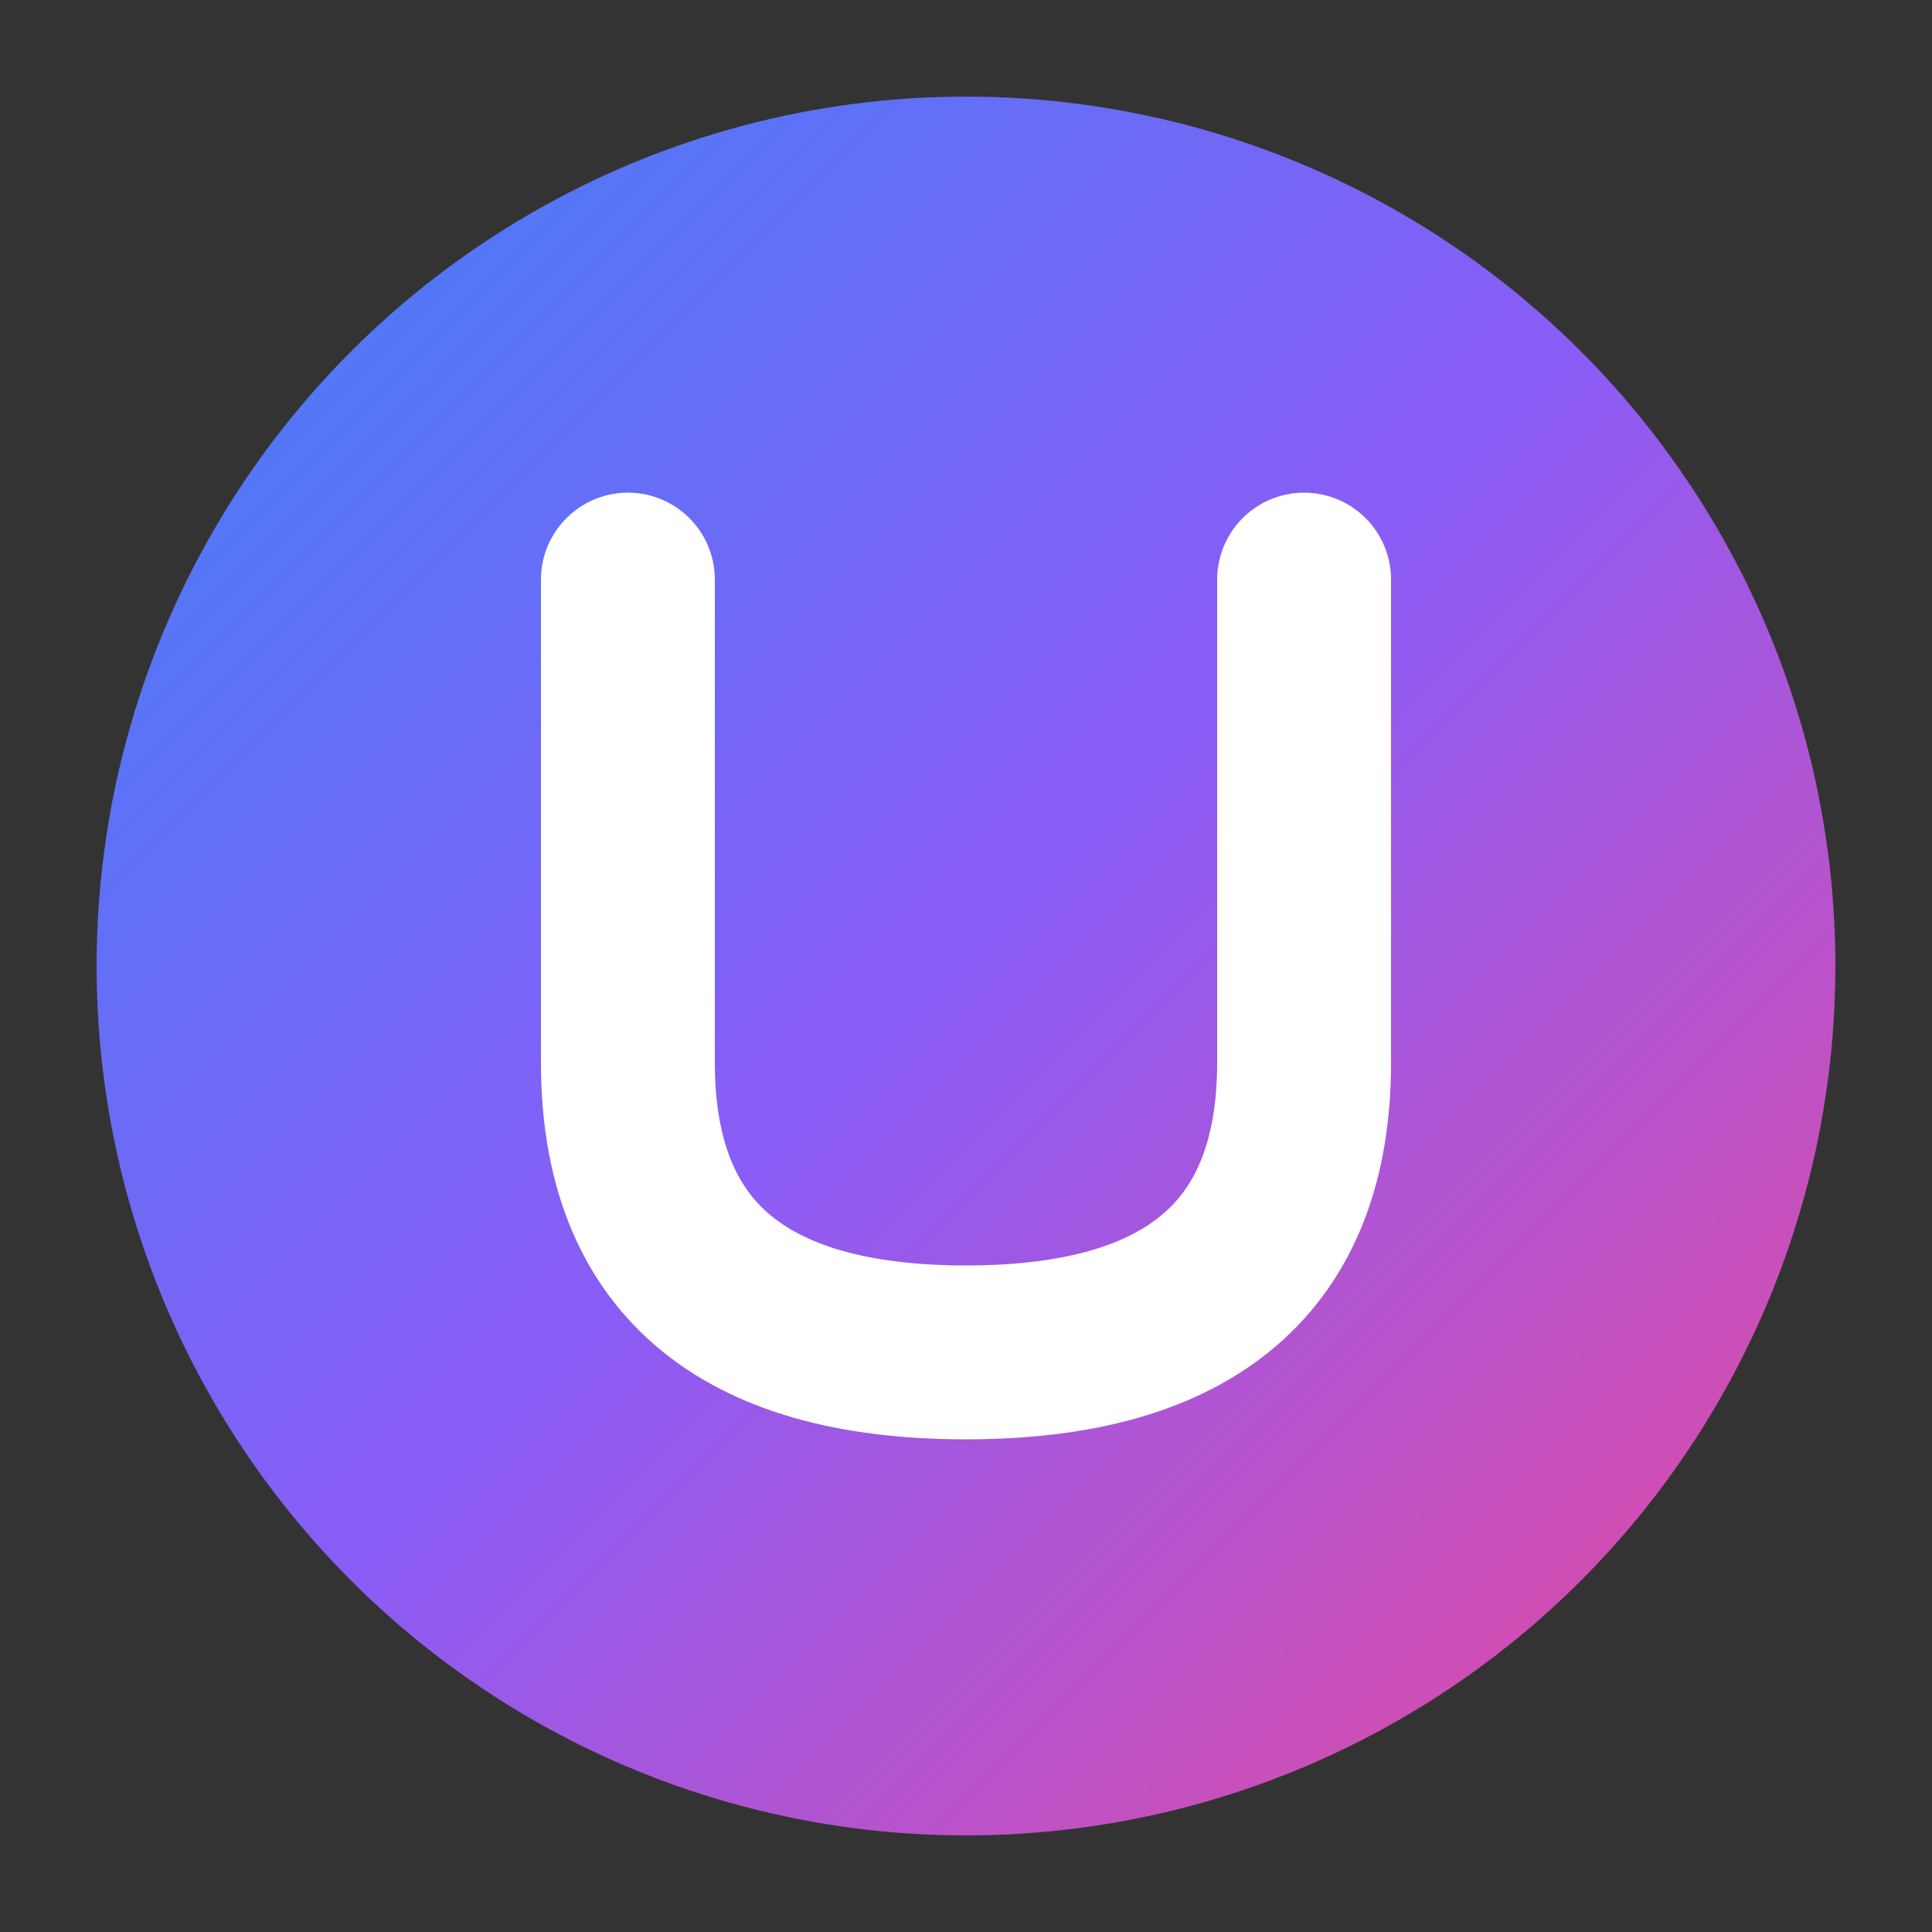
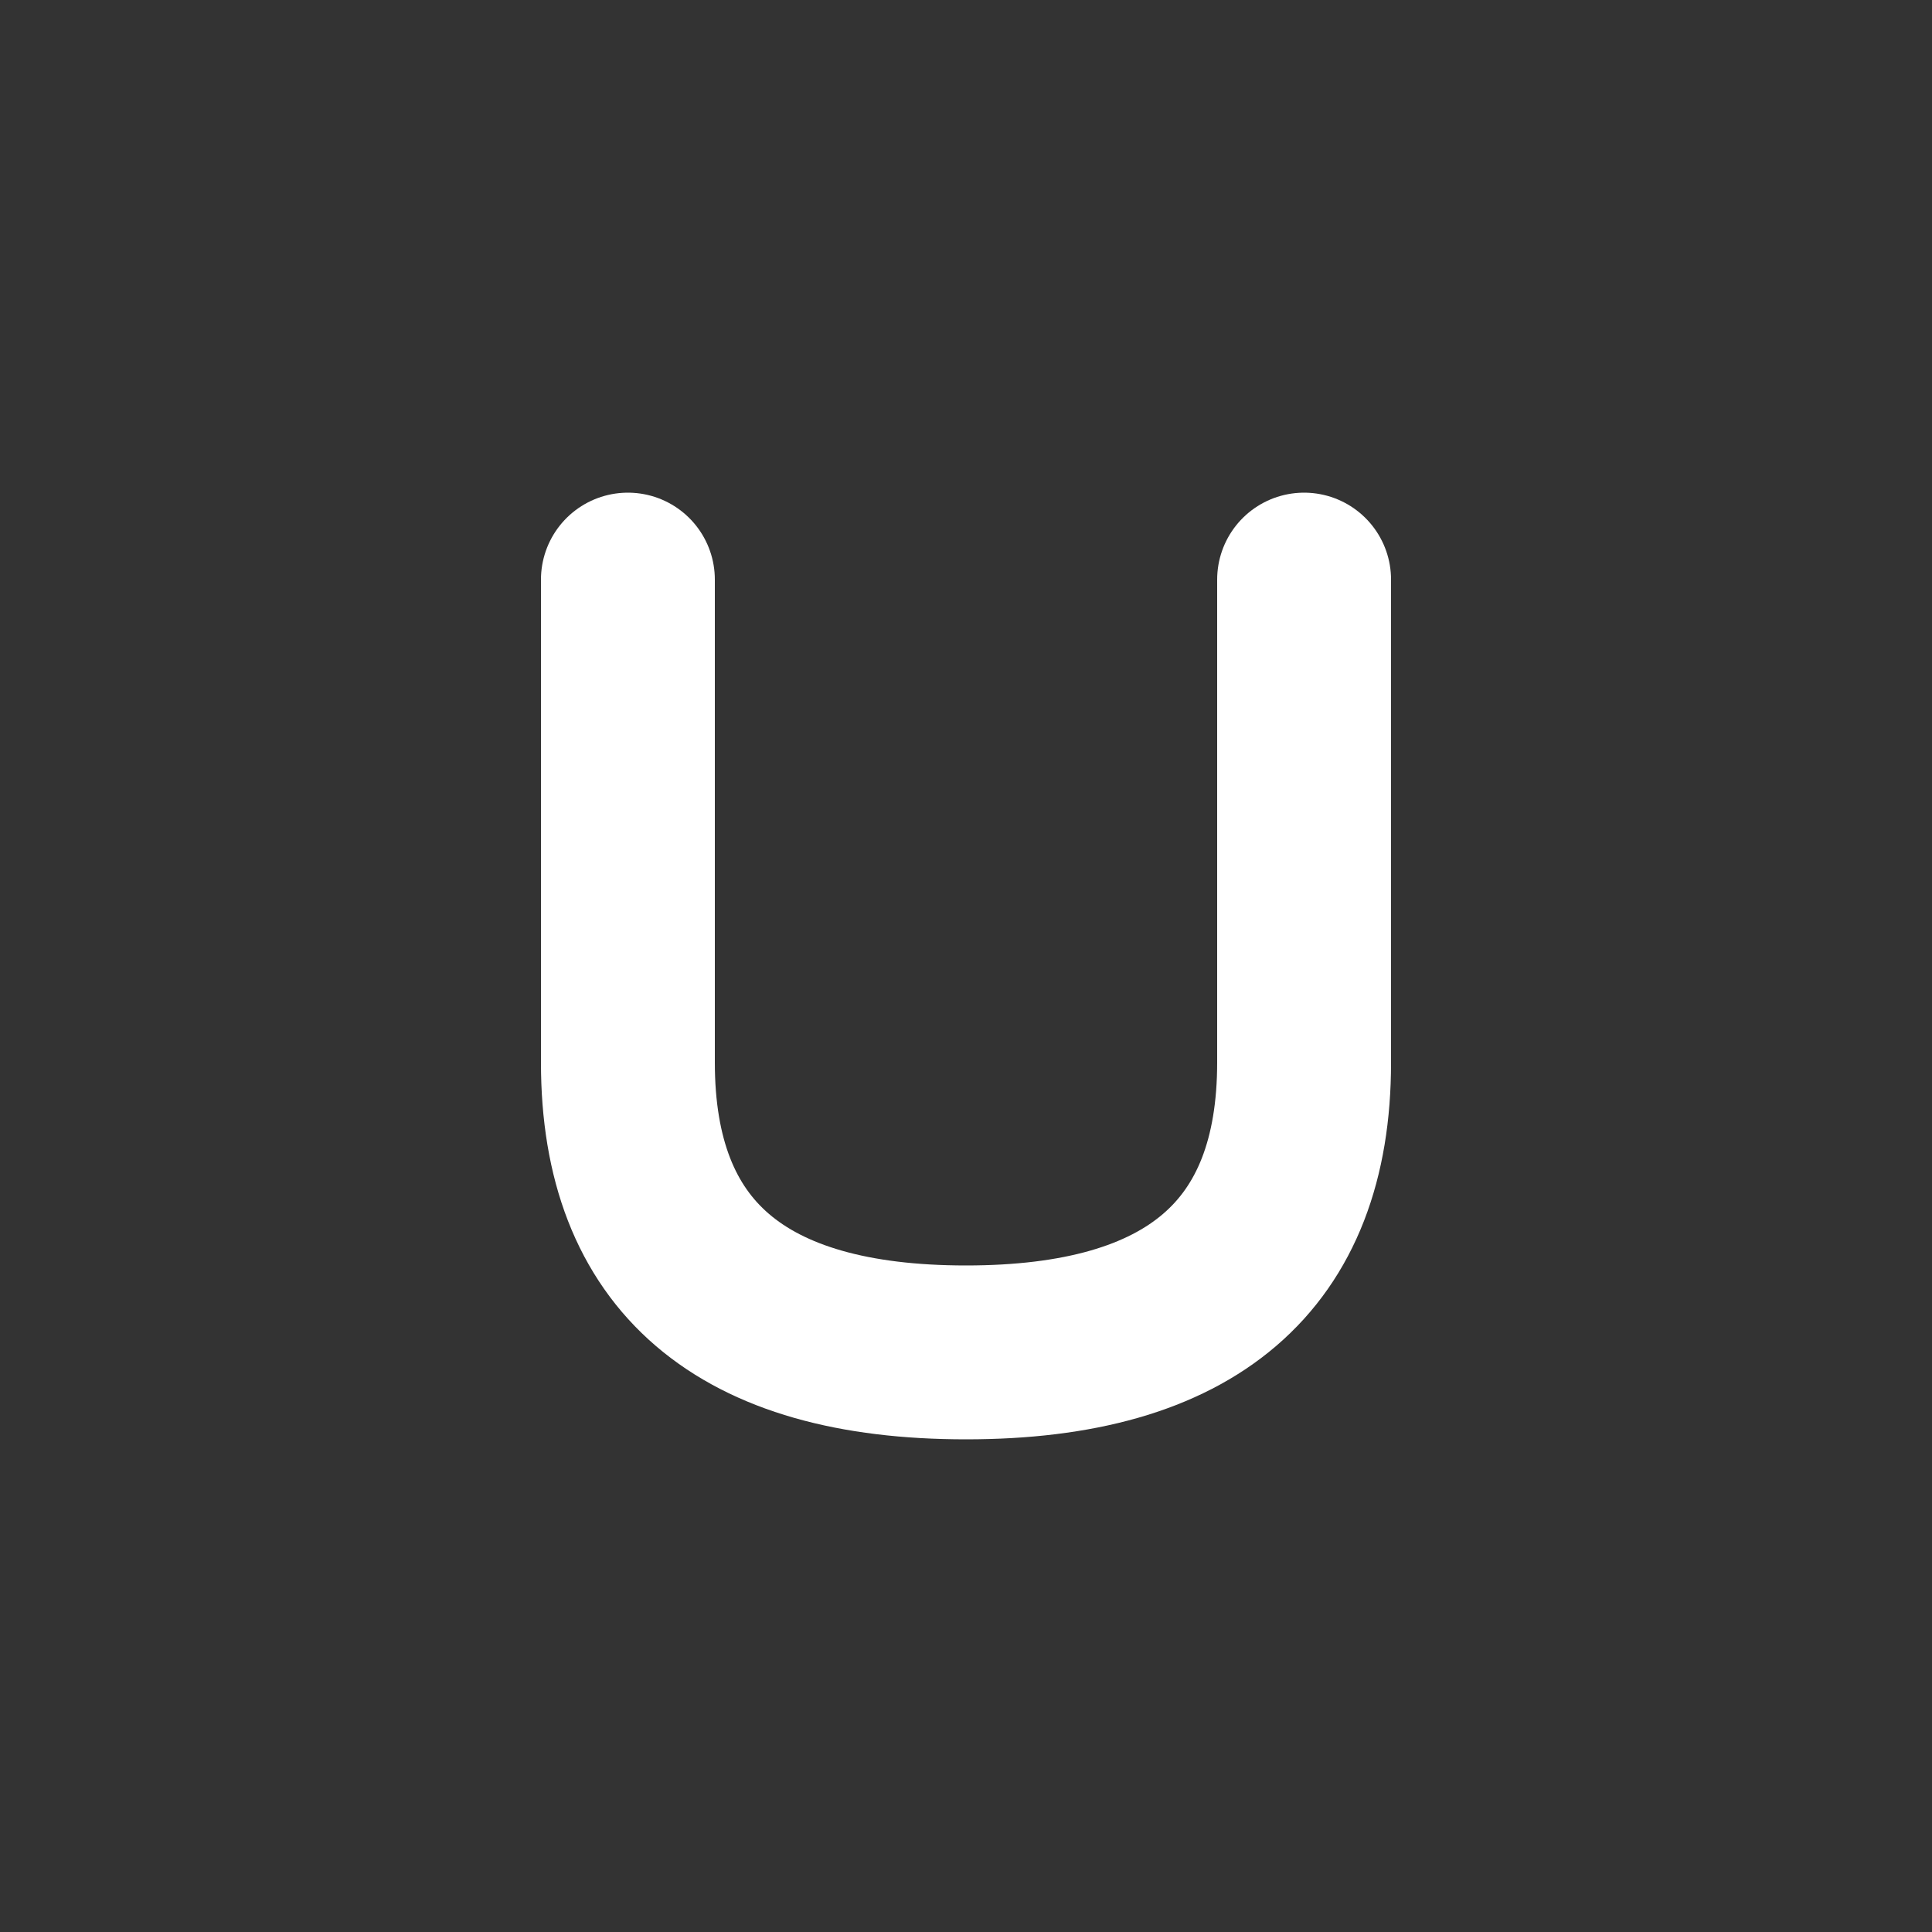
<svg xmlns="http://www.w3.org/2000/svg" viewBox="0 0 200 200">
  <rect x="0" y="0" width="200" height="200" fill="#333333" stroke="none" />
  <defs>
    <linearGradient id="logoGrad" x1="0%" y1="0%" x2="100%" y2="100%">
      <stop offset="0%" style="stop-color:#3b82f6;stop-opacity:1" />
      <stop offset="50%" style="stop-color:#8b5cf6;stop-opacity:1" />
      <stop offset="100%" style="stop-color:#ec4899;stop-opacity:1" />
    </linearGradient>
  </defs>
-   <circle cx="100" cy="100" r="90" fill="url(#logoGrad)" />
  <path d="M 65 60 L 65 110 Q 65 140 100 140 Q 135 140 135 110 L 135 60" stroke="white" stroke-width="18" fill="none" stroke-linecap="round" stroke-linejoin="round" />
</svg>